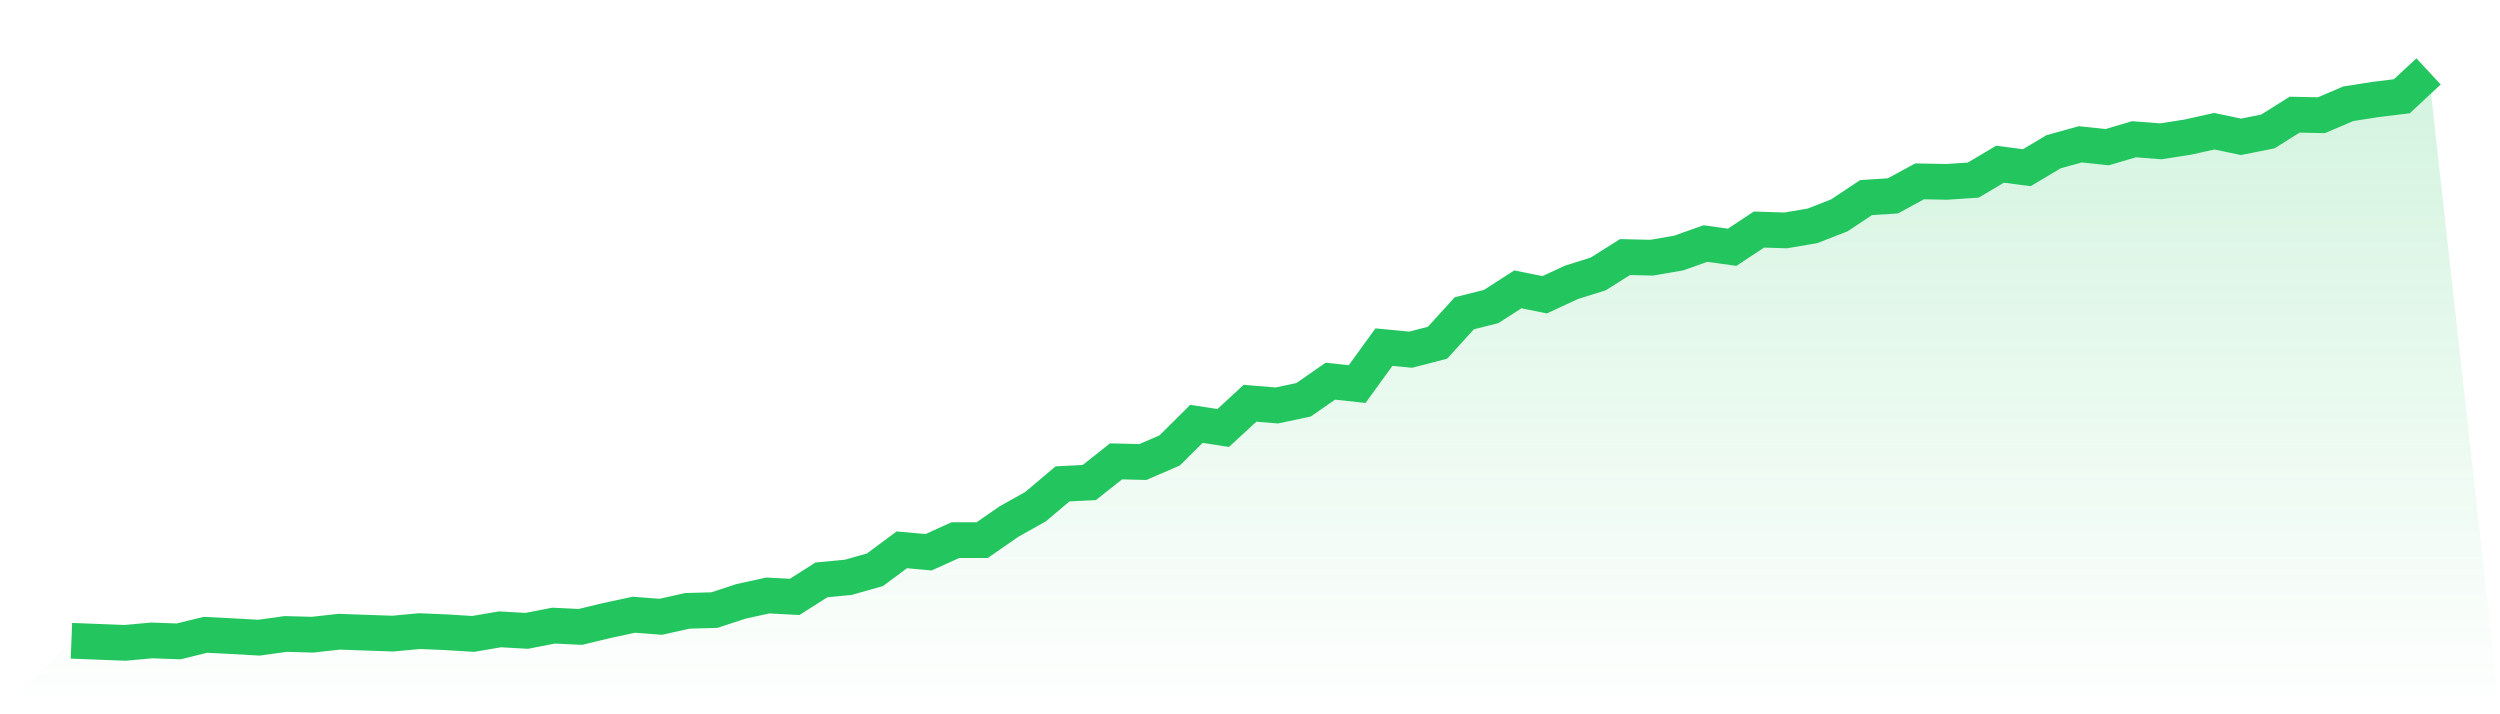
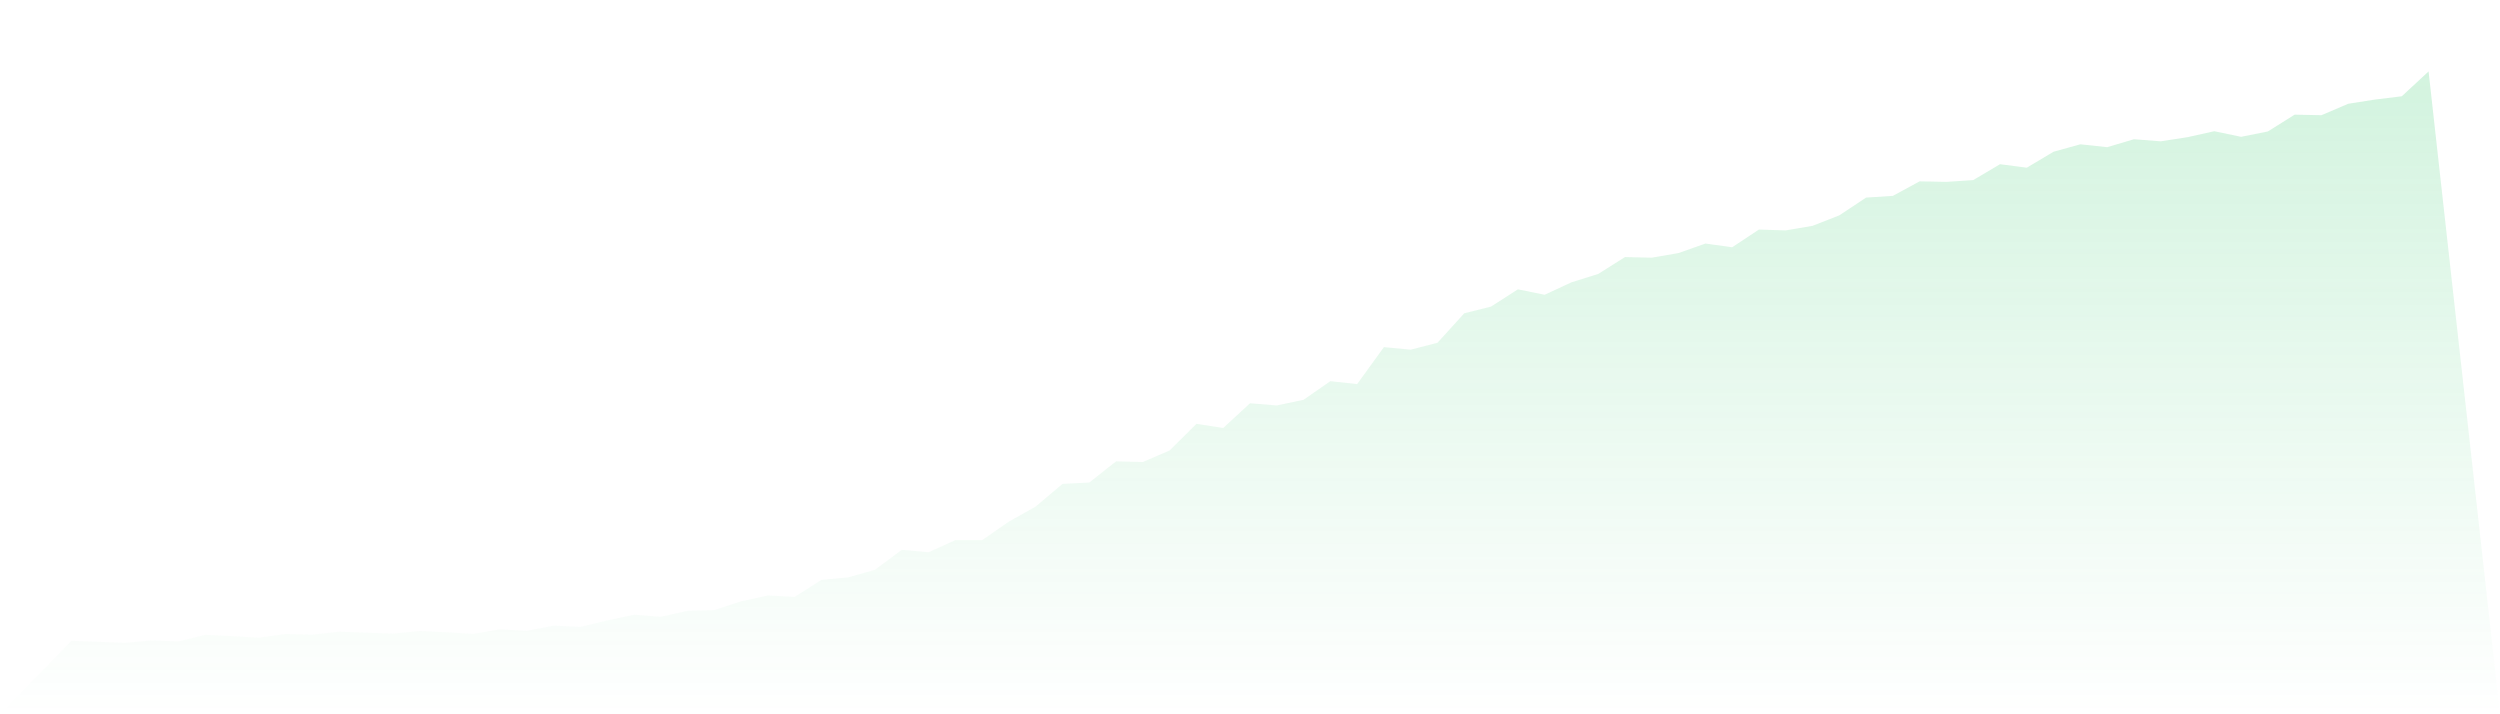
<svg xmlns="http://www.w3.org/2000/svg" viewBox="0 0 140 40">
  <defs>
    <linearGradient id="gradient" x1="0" x2="0" y1="0" y2="1">
      <stop offset="0%" stop-color="#22c55e" stop-opacity="0.2" />
      <stop offset="100%" stop-color="#22c55e" stop-opacity="0" />
    </linearGradient>
  </defs>
  <path d="M4,35.884 L4,35.884 L5.5,35.942 L7,36 L8.5,35.864 L10,35.918 L11.5,35.55 L13,35.625 L14.5,35.71 L16,35.502 L17.5,35.543 L19,35.376 L20.5,35.431 L22,35.482 L23.5,35.342 L25,35.407 L26.5,35.499 L28,35.243 L29.5,35.328 L31,35.035 L32.5,35.107 L34,34.745 L35.5,34.425 L37,34.541 L38.5,34.206 L40,34.166 L41.5,33.675 L43,33.347 L44.5,33.426 L46,32.474 L47.5,32.331 L49,31.905 L50.5,30.79 L52,30.926 L53.5,30.248 L55,30.248 L56.5,29.208 L58,28.366 L59.5,27.097 L61,27.022 L62.5,25.836 L64,25.873 L65.5,25.225 L67,23.735 L68.5,23.967 L70,22.583 L71.5,22.706 L73,22.388 L74.5,21.345 L76,21.509 L77.5,19.439 L79,19.582 L80.5,19.194 L82,17.543 L83.5,17.168 L85,16.203 L86.5,16.507 L88,15.811 L89.5,15.341 L91,14.396 L92.5,14.43 L94,14.171 L95.5,13.639 L97,13.847 L98.5,12.855 L100,12.903 L101.5,12.647 L103,12.061 L104.5,11.065 L106,10.969 L107.5,10.155 L109,10.185 L110.5,10.086 L112,9.196 L113.5,9.391 L115,8.497 L116.5,8.081 L118,8.242 L119.5,7.798 L121,7.914 L122.5,7.682 L124,7.348 L125.5,7.662 L127,7.362 L128.5,6.421 L130,6.452 L131.5,5.811 L133,5.575 L134.5,5.391 L136,4 L140,40 L0,40 z" fill="url(#gradient)" />
-   <path d="M4,35.884 L4,35.884 L5.5,35.942 L7,36 L8.5,35.864 L10,35.918 L11.5,35.55 L13,35.625 L14.5,35.71 L16,35.502 L17.5,35.543 L19,35.376 L20.5,35.431 L22,35.482 L23.5,35.342 L25,35.407 L26.5,35.499 L28,35.243 L29.5,35.328 L31,35.035 L32.5,35.107 L34,34.745 L35.5,34.425 L37,34.541 L38.5,34.206 L40,34.166 L41.5,33.675 L43,33.347 L44.5,33.426 L46,32.474 L47.5,32.331 L49,31.905 L50.5,30.79 L52,30.926 L53.5,30.248 L55,30.248 L56.5,29.208 L58,28.366 L59.5,27.097 L61,27.022 L62.5,25.836 L64,25.873 L65.5,25.225 L67,23.735 L68.5,23.967 L70,22.583 L71.5,22.706 L73,22.388 L74.5,21.345 L76,21.509 L77.5,19.439 L79,19.582 L80.5,19.194 L82,17.543 L83.5,17.168 L85,16.203 L86.5,16.507 L88,15.811 L89.5,15.341 L91,14.396 L92.5,14.43 L94,14.171 L95.5,13.639 L97,13.847 L98.5,12.855 L100,12.903 L101.5,12.647 L103,12.061 L104.5,11.065 L106,10.969 L107.5,10.155 L109,10.185 L110.5,10.086 L112,9.196 L113.5,9.391 L115,8.497 L116.5,8.081 L118,8.242 L119.5,7.798 L121,7.914 L122.5,7.682 L124,7.348 L125.5,7.662 L127,7.362 L128.5,6.421 L130,6.452 L131.5,5.811 L133,5.575 L134.5,5.391 L136,4" fill="none" stroke="#22c55e" stroke-width="2" />
</svg>